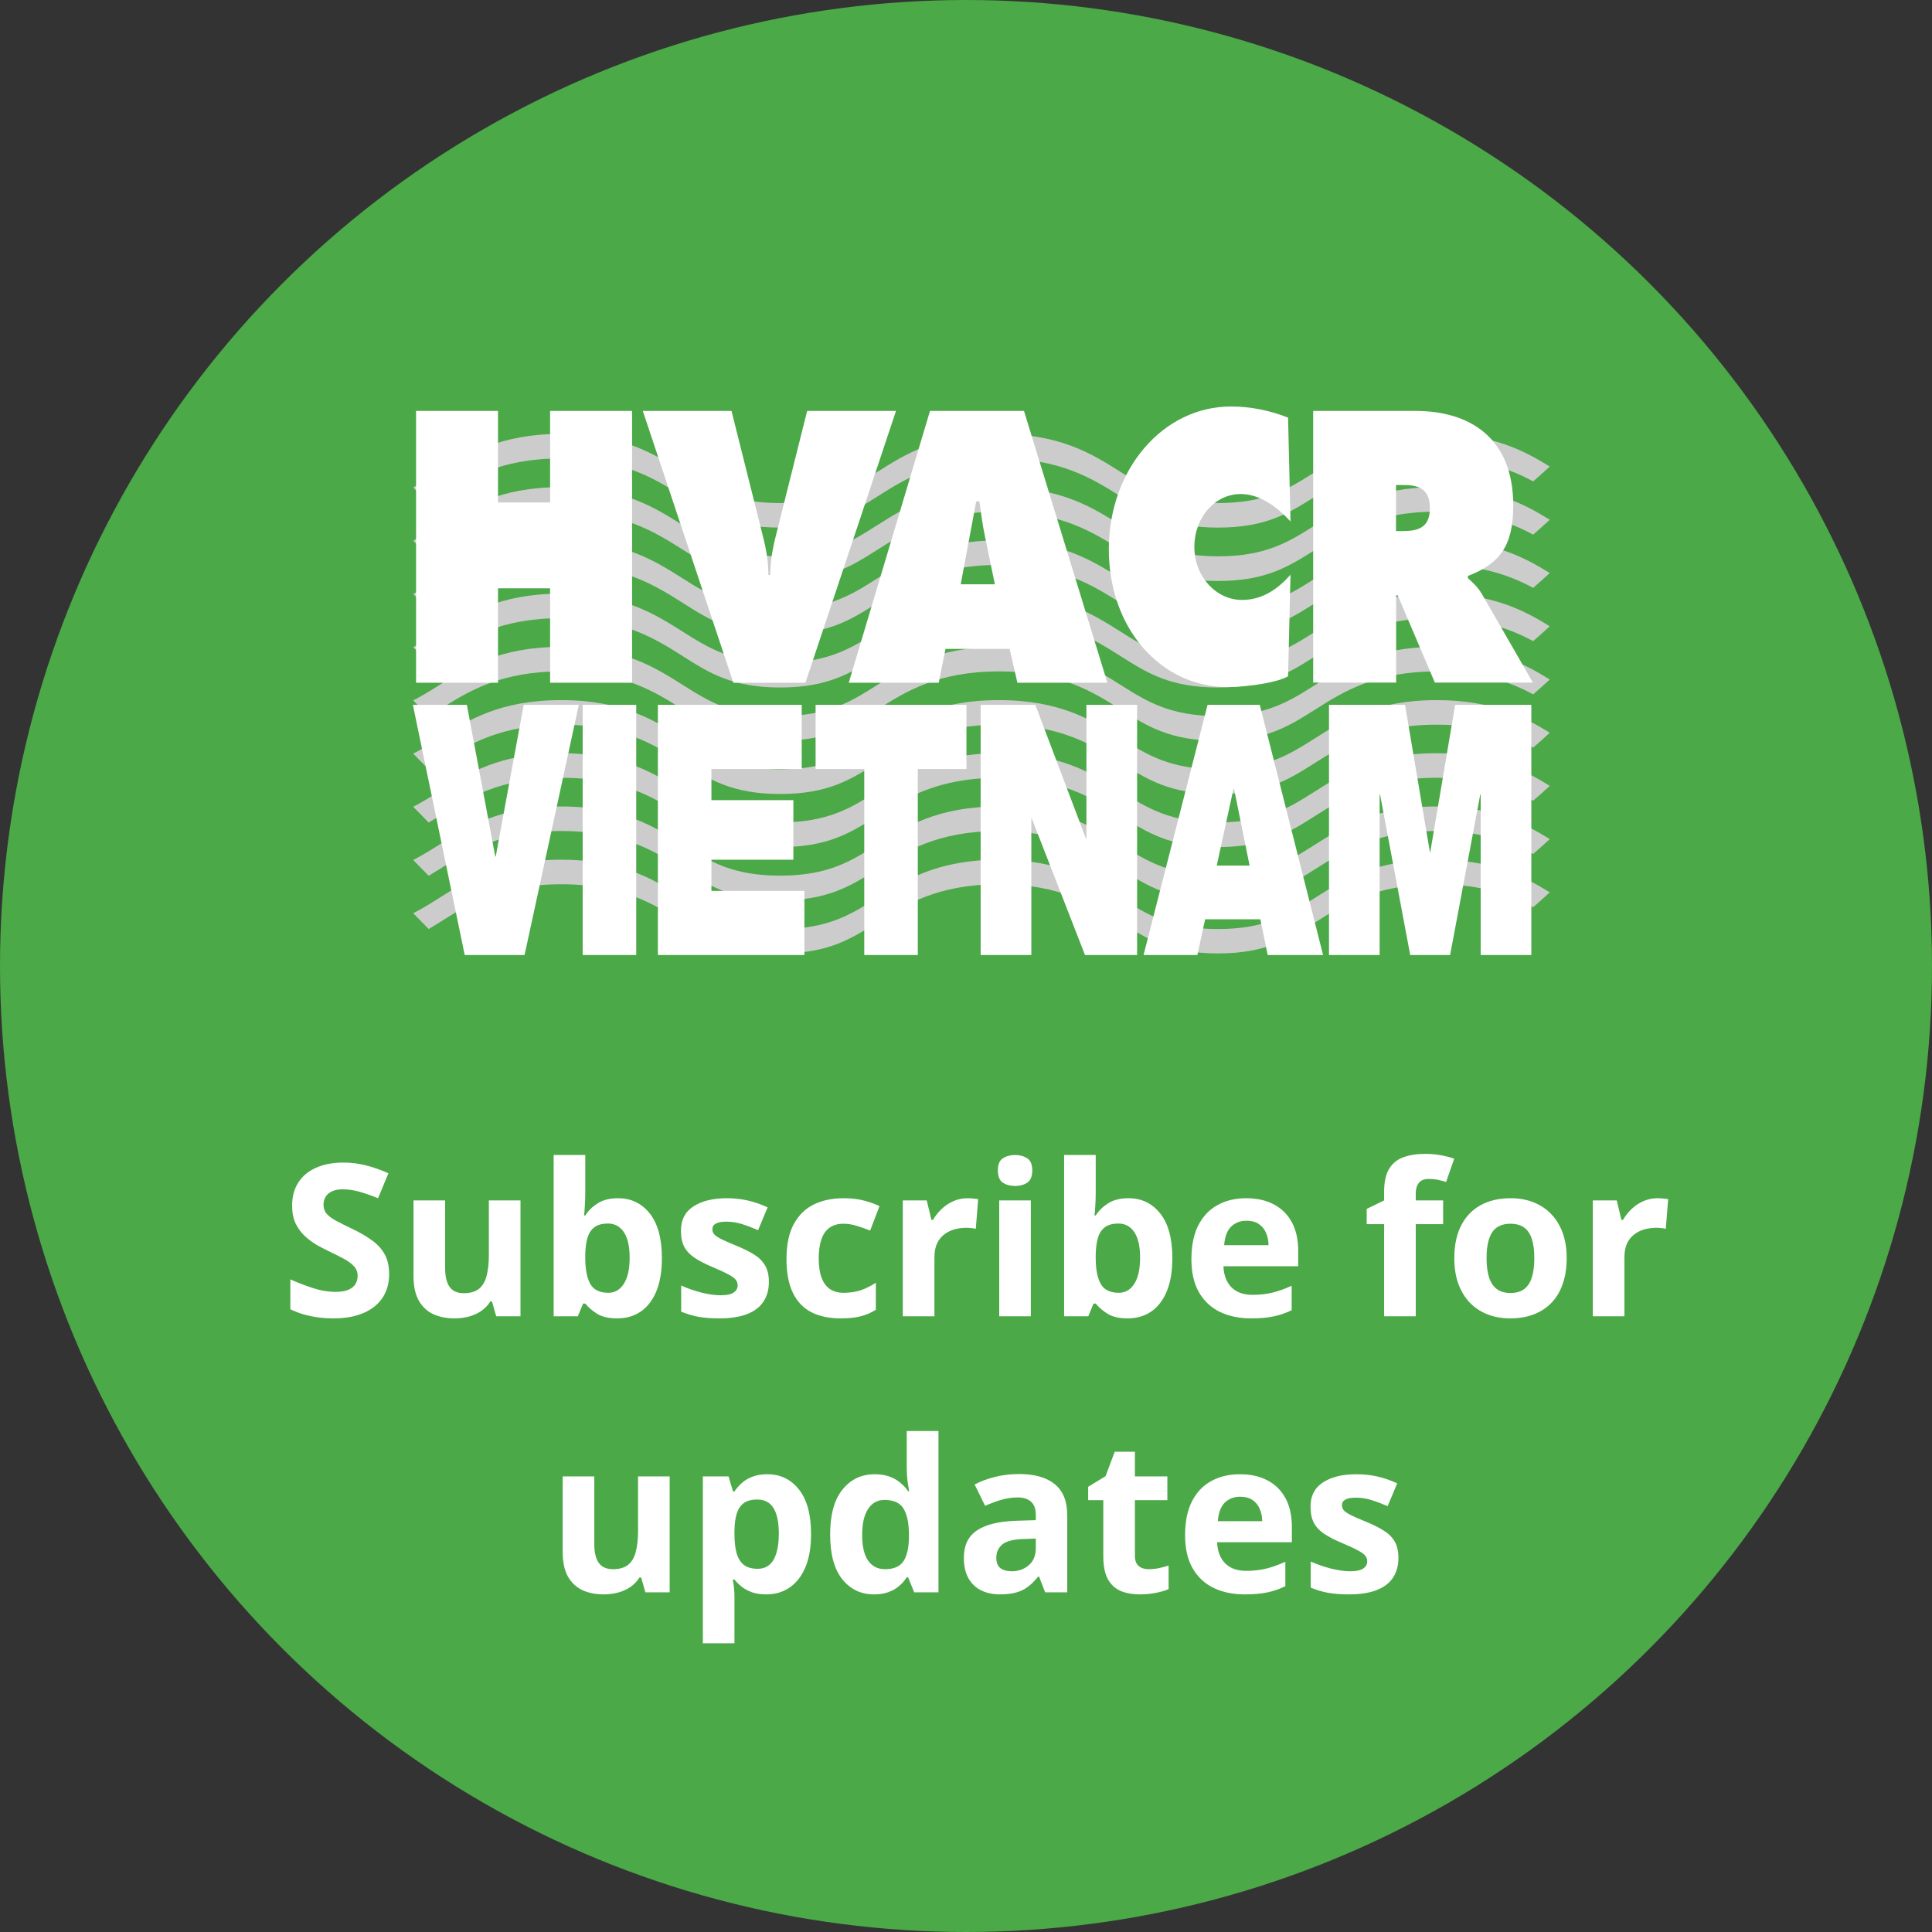
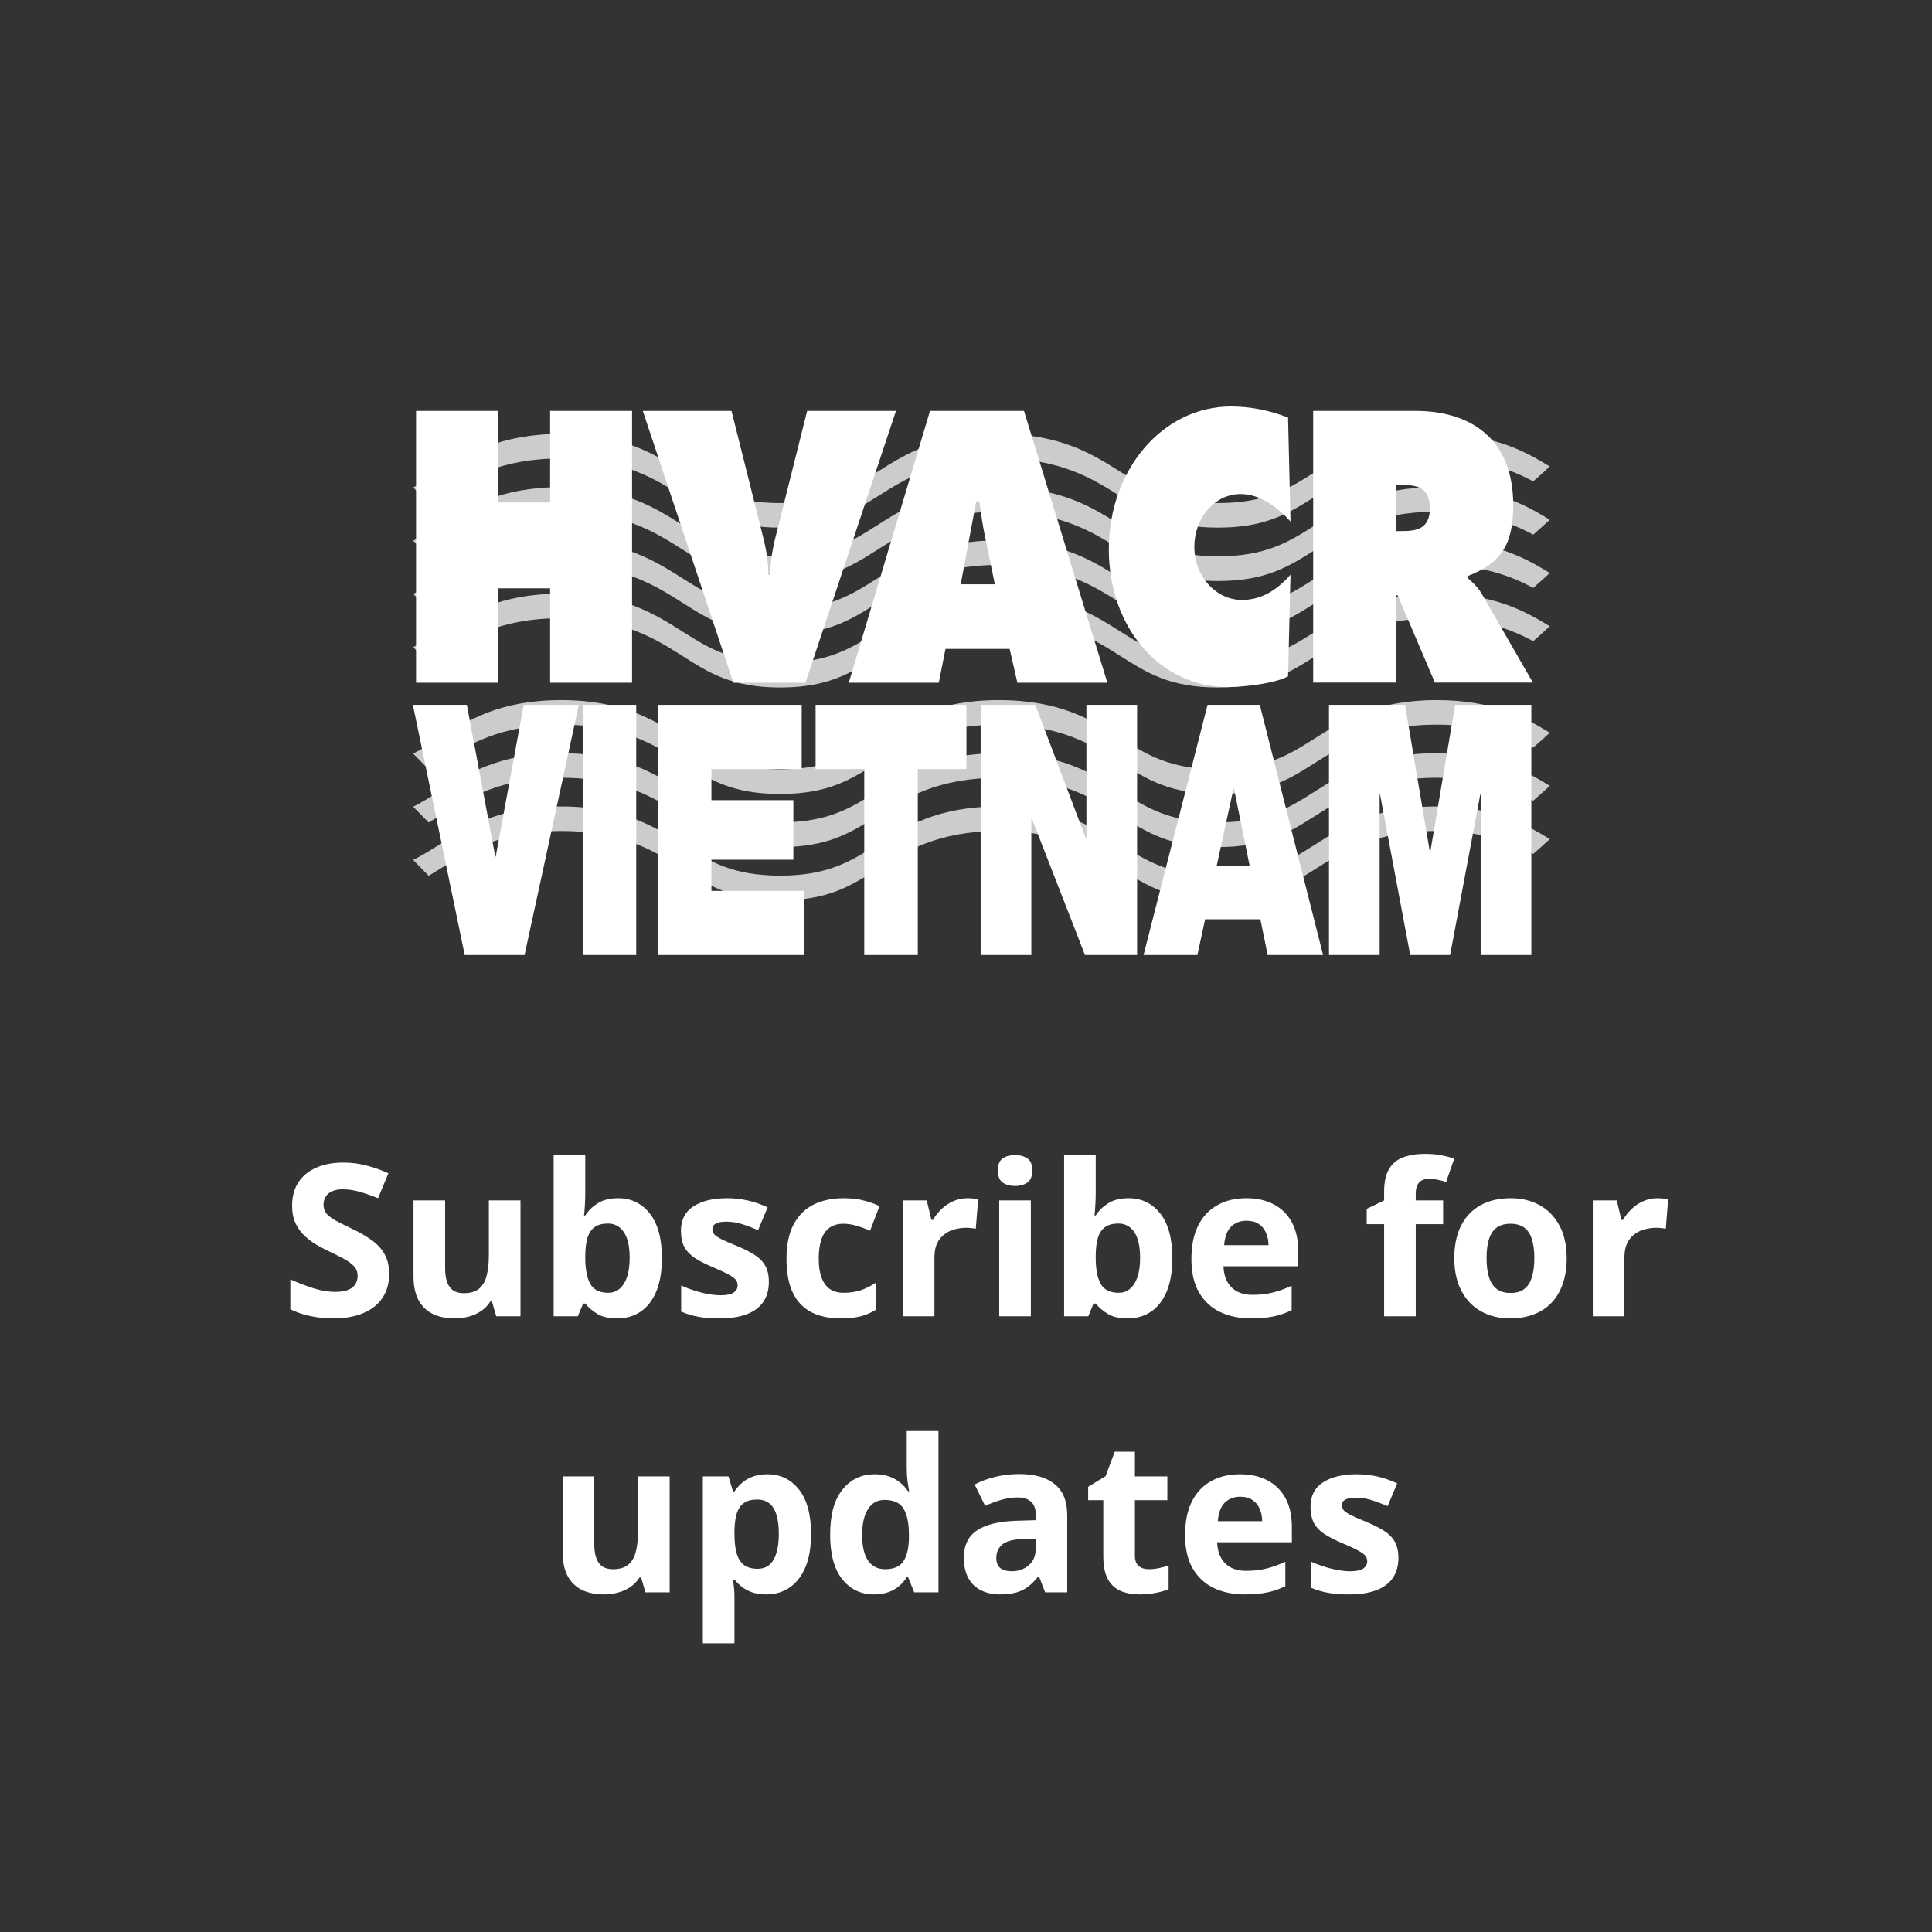
<svg xmlns="http://www.w3.org/2000/svg" width="91" height="91" viewBox="0 0 91 91" fill="none">
  <rect x="0" y="0" width="91" height="91" fill="#333333" stroke="none" />
  <g clip-path="url(#clip0_1056_2295)">
-     <circle cx="45.5" cy="45.5" r="45.5" fill="#4BA947" />
    <path d="M18.329 60.018C18.329 60.441 18.227 60.809 18.021 61.121C17.816 61.434 17.517 61.675 17.123 61.844C16.732 62.013 16.257 62.098 15.697 62.098C15.45 62.098 15.207 62.081 14.97 62.049C14.735 62.016 14.509 61.969 14.291 61.907C14.076 61.842 13.871 61.762 13.676 61.668V60.262C14.014 60.411 14.366 60.547 14.73 60.667C15.095 60.787 15.456 60.848 15.815 60.848C16.062 60.848 16.26 60.815 16.41 60.75C16.563 60.685 16.674 60.595 16.742 60.481C16.811 60.367 16.845 60.237 16.845 60.091C16.845 59.912 16.785 59.759 16.664 59.632C16.544 59.505 16.378 59.386 16.166 59.275C15.958 59.165 15.722 59.046 15.458 58.919C15.292 58.841 15.111 58.746 14.916 58.636C14.721 58.522 14.535 58.383 14.359 58.221C14.184 58.058 14.039 57.861 13.925 57.63C13.814 57.395 13.759 57.116 13.759 56.79C13.759 56.364 13.856 55.999 14.052 55.696C14.247 55.394 14.525 55.162 14.887 55.003C15.251 54.84 15.681 54.759 16.176 54.759C16.547 54.759 16.9 54.803 17.235 54.891C17.574 54.975 17.927 55.099 18.295 55.262L17.807 56.438C17.478 56.305 17.183 56.203 16.923 56.131C16.662 56.056 16.397 56.019 16.127 56.019C15.938 56.019 15.777 56.05 15.644 56.111C15.51 56.17 15.409 56.255 15.341 56.365C15.273 56.473 15.238 56.598 15.238 56.741C15.238 56.91 15.287 57.054 15.385 57.171C15.486 57.285 15.635 57.395 15.834 57.503C16.036 57.61 16.287 57.736 16.586 57.879C16.951 58.051 17.261 58.232 17.519 58.421C17.779 58.606 17.979 58.826 18.119 59.08C18.259 59.331 18.329 59.643 18.329 60.018ZM24.516 56.541V62H23.373L23.173 61.302H23.095C22.977 61.487 22.831 61.639 22.655 61.756C22.48 61.873 22.286 61.959 22.074 62.015C21.863 62.07 21.643 62.098 21.415 62.098C21.024 62.098 20.684 62.029 20.395 61.893C20.105 61.753 19.879 61.536 19.716 61.243C19.556 60.95 19.477 60.569 19.477 60.101V56.541H20.966V59.73C20.966 60.12 21.036 60.415 21.176 60.613C21.316 60.812 21.539 60.911 21.845 60.911C22.148 60.911 22.385 60.843 22.558 60.706C22.73 60.566 22.851 60.363 22.919 60.096C22.991 59.825 23.026 59.497 23.026 59.109V56.541H24.516ZM27.567 54.402V56.17C27.567 56.375 27.561 56.578 27.548 56.78C27.538 56.982 27.525 57.138 27.509 57.249H27.567C27.711 57.024 27.906 56.834 28.153 56.678C28.401 56.518 28.721 56.438 29.115 56.438C29.727 56.438 30.224 56.678 30.605 57.156C30.985 57.635 31.176 58.336 31.176 59.261C31.176 59.883 31.088 60.405 30.912 60.828C30.736 61.248 30.491 61.565 30.175 61.78C29.859 61.992 29.493 62.098 29.076 62.098C28.676 62.098 28.36 62.026 28.129 61.883C27.898 61.74 27.711 61.578 27.567 61.399H27.465L27.216 62H26.078V54.402H27.567ZM28.637 57.63C28.376 57.63 28.17 57.684 28.017 57.791C27.864 57.898 27.751 58.06 27.68 58.274C27.611 58.489 27.574 58.761 27.567 59.09V59.251C27.567 59.782 27.645 60.188 27.802 60.472C27.958 60.752 28.243 60.892 28.656 60.892C28.962 60.892 29.205 60.75 29.384 60.467C29.566 60.184 29.657 59.775 29.657 59.241C29.657 58.707 29.566 58.305 29.384 58.035C29.201 57.765 28.953 57.63 28.637 57.63ZM36.215 60.379C36.215 60.75 36.127 61.064 35.951 61.321C35.779 61.575 35.52 61.769 35.175 61.902C34.83 62.033 34.4 62.098 33.886 62.098C33.505 62.098 33.178 62.073 32.904 62.024C32.634 61.976 32.361 61.894 32.084 61.78V60.55C32.38 60.683 32.698 60.794 33.036 60.882C33.378 60.967 33.677 61.009 33.935 61.009C34.224 61.009 34.431 60.967 34.555 60.882C34.682 60.794 34.745 60.68 34.745 60.54C34.745 60.449 34.719 60.367 34.667 60.296C34.618 60.221 34.511 60.138 34.345 60.047C34.179 59.953 33.918 59.83 33.563 59.681C33.222 59.537 32.94 59.393 32.719 59.246C32.501 59.1 32.338 58.927 32.23 58.728C32.126 58.527 32.074 58.271 32.074 57.962C32.074 57.457 32.27 57.078 32.66 56.824C33.054 56.567 33.58 56.438 34.237 56.438C34.576 56.438 34.898 56.473 35.204 56.541C35.513 56.609 35.831 56.718 36.156 56.868L35.707 57.942C35.437 57.825 35.181 57.729 34.94 57.654C34.703 57.579 34.46 57.542 34.213 57.542C33.995 57.542 33.83 57.571 33.72 57.63C33.609 57.688 33.554 57.778 33.554 57.898C33.554 57.986 33.581 58.065 33.637 58.133C33.695 58.201 33.806 58.278 33.969 58.362C34.135 58.444 34.377 58.55 34.696 58.68C35.005 58.807 35.274 58.94 35.502 59.08C35.73 59.217 35.906 59.388 36.029 59.593C36.153 59.795 36.215 60.057 36.215 60.379ZM39.594 62.098C39.053 62.098 38.593 62 38.212 61.805C37.831 61.606 37.541 61.3 37.343 60.887C37.144 60.473 37.045 59.944 37.045 59.3C37.045 58.633 37.157 58.089 37.382 57.669C37.61 57.246 37.924 56.935 38.324 56.736C38.728 56.538 39.195 56.438 39.726 56.438C40.103 56.438 40.429 56.476 40.702 56.551C40.979 56.622 41.22 56.709 41.425 56.81L40.985 57.962C40.751 57.867 40.533 57.791 40.331 57.732C40.129 57.671 39.927 57.64 39.726 57.64C39.465 57.64 39.249 57.702 39.076 57.825C38.904 57.946 38.775 58.128 38.69 58.372C38.606 58.616 38.563 58.922 38.563 59.29C38.563 59.651 38.609 59.951 38.7 60.188C38.791 60.426 38.923 60.603 39.096 60.721C39.268 60.835 39.478 60.892 39.726 60.892C40.035 60.892 40.31 60.851 40.551 60.77C40.792 60.685 41.026 60.568 41.254 60.418V61.692C41.026 61.836 40.787 61.938 40.536 62C40.289 62.065 39.975 62.098 39.594 62.098ZM45.57 56.438C45.645 56.438 45.731 56.443 45.829 56.453C45.93 56.46 46.011 56.469 46.073 56.482L45.961 57.879C45.912 57.863 45.842 57.851 45.751 57.845C45.663 57.835 45.587 57.83 45.522 57.83C45.329 57.83 45.142 57.855 44.96 57.903C44.781 57.952 44.62 58.032 44.477 58.143C44.333 58.25 44.219 58.393 44.135 58.572C44.053 58.748 44.013 58.965 44.013 59.222V62H42.523V56.541H43.651L43.871 57.459H43.944C44.052 57.273 44.185 57.104 44.345 56.951C44.508 56.795 44.691 56.671 44.897 56.58C45.105 56.486 45.329 56.438 45.57 56.438ZM48.554 56.541V62H47.065V56.541H48.554ZM47.812 54.402C48.033 54.402 48.223 54.454 48.383 54.559C48.542 54.66 48.622 54.85 48.622 55.13C48.622 55.407 48.542 55.599 48.383 55.706C48.223 55.81 48.033 55.862 47.812 55.862C47.587 55.862 47.395 55.81 47.235 55.706C47.079 55.599 47.001 55.407 47.001 55.13C47.001 54.85 47.079 54.66 47.235 54.559C47.395 54.454 47.587 54.402 47.812 54.402ZM51.61 54.402V56.17C51.61 56.375 51.604 56.578 51.591 56.78C51.581 56.982 51.568 57.138 51.552 57.249H51.61C51.754 57.024 51.949 56.834 52.196 56.678C52.444 56.518 52.764 56.438 53.158 56.438C53.77 56.438 54.267 56.678 54.648 57.156C55.028 57.635 55.219 58.336 55.219 59.261C55.219 59.883 55.131 60.405 54.955 60.828C54.779 61.248 54.533 61.565 54.218 61.78C53.902 61.992 53.536 62.098 53.119 62.098C52.719 62.098 52.403 62.026 52.172 61.883C51.941 61.74 51.754 61.578 51.61 61.399H51.508L51.259 62H50.121V54.402H51.61ZM52.68 57.63C52.419 57.63 52.213 57.684 52.06 57.791C51.907 57.898 51.794 58.06 51.723 58.274C51.654 58.489 51.617 58.761 51.61 59.09V59.251C51.61 59.782 51.688 60.188 51.845 60.472C52.001 60.752 52.286 60.892 52.699 60.892C53.005 60.892 53.248 60.75 53.427 60.467C53.609 60.184 53.7 59.775 53.7 59.241C53.7 58.707 53.609 58.305 53.427 58.035C53.245 57.765 52.995 57.63 52.68 57.63ZM58.7 56.438C59.205 56.438 59.639 56.536 60.004 56.731C60.368 56.923 60.65 57.203 60.849 57.571C61.047 57.939 61.147 58.388 61.147 58.919V59.642H57.626C57.642 60.062 57.768 60.392 58.002 60.633C58.24 60.87 58.568 60.989 58.988 60.989C59.337 60.989 59.656 60.953 59.945 60.882C60.235 60.81 60.533 60.703 60.839 60.56V61.712C60.569 61.845 60.285 61.943 59.989 62.005C59.696 62.067 59.34 62.098 58.92 62.098C58.373 62.098 57.888 61.997 57.465 61.795C57.045 61.593 56.715 61.285 56.474 60.872C56.236 60.459 56.117 59.938 56.117 59.31C56.117 58.672 56.225 58.141 56.44 57.718C56.658 57.291 56.96 56.972 57.348 56.761C57.735 56.546 58.186 56.438 58.7 56.438ZM58.71 57.498C58.42 57.498 58.179 57.591 57.987 57.776C57.798 57.962 57.69 58.253 57.66 58.65H59.75C59.747 58.429 59.706 58.232 59.628 58.06C59.553 57.887 59.439 57.75 59.286 57.649C59.136 57.548 58.944 57.498 58.71 57.498ZM67.973 57.659H66.684V62H65.194V57.659H64.374V56.941L65.194 56.541V56.141C65.194 55.675 65.272 55.314 65.429 55.057C65.588 54.796 65.811 54.614 66.098 54.51C66.387 54.402 66.729 54.349 67.123 54.349C67.413 54.349 67.676 54.373 67.914 54.422C68.152 54.467 68.345 54.52 68.495 54.578L68.114 55.672C68 55.636 67.877 55.603 67.743 55.574C67.61 55.545 67.457 55.53 67.284 55.53C67.076 55.53 66.923 55.594 66.825 55.721C66.731 55.844 66.684 56.004 66.684 56.199V56.541H67.973V57.659ZM73.793 59.261C73.793 59.717 73.731 60.12 73.607 60.472C73.487 60.823 73.31 61.121 73.075 61.365C72.844 61.606 72.564 61.788 72.235 61.912C71.91 62.036 71.542 62.098 71.132 62.098C70.748 62.098 70.394 62.036 70.072 61.912C69.753 61.788 69.475 61.606 69.237 61.365C69.003 61.121 68.821 60.823 68.69 60.472C68.564 60.12 68.5 59.717 68.5 59.261C68.5 58.655 68.607 58.143 68.822 57.723C69.037 57.303 69.343 56.984 69.74 56.766C70.137 56.547 70.611 56.438 71.161 56.438C71.672 56.438 72.125 56.547 72.519 56.766C72.916 56.984 73.227 57.303 73.451 57.723C73.679 58.143 73.793 58.655 73.793 59.261ZM70.019 59.261C70.019 59.619 70.058 59.92 70.136 60.164C70.214 60.408 70.336 60.592 70.502 60.716C70.668 60.84 70.884 60.901 71.151 60.901C71.415 60.901 71.628 60.84 71.791 60.716C71.957 60.592 72.078 60.408 72.152 60.164C72.231 59.92 72.269 59.619 72.269 59.261C72.269 58.899 72.231 58.6 72.152 58.362C72.078 58.121 71.957 57.941 71.791 57.82C71.625 57.7 71.409 57.64 71.142 57.64C70.748 57.64 70.461 57.775 70.282 58.045C70.106 58.315 70.019 58.72 70.019 59.261ZM78.07 56.438C78.145 56.438 78.231 56.443 78.329 56.453C78.43 56.46 78.511 56.469 78.573 56.482L78.461 57.879C78.412 57.863 78.342 57.851 78.251 57.845C78.163 57.835 78.087 57.83 78.022 57.83C77.829 57.83 77.642 57.855 77.46 57.903C77.281 57.952 77.12 58.032 76.977 58.143C76.833 58.25 76.719 58.393 76.635 58.572C76.553 58.748 76.513 58.965 76.513 59.222V62H75.023V56.541H76.151L76.371 57.459H76.444C76.552 57.273 76.685 57.104 76.845 56.951C77.007 56.795 77.191 56.671 77.397 56.58C77.605 56.486 77.829 56.438 78.07 56.438ZM31.542 69.541V75H30.399L30.199 74.302H30.121C30.004 74.487 29.857 74.639 29.682 74.756C29.506 74.873 29.312 74.959 29.101 75.015C28.889 75.07 28.669 75.098 28.441 75.098C28.051 75.098 27.711 75.029 27.421 74.893C27.131 74.753 26.905 74.536 26.742 74.243C26.583 73.95 26.503 73.569 26.503 73.101V69.541H27.992V72.73C27.992 73.12 28.062 73.415 28.202 73.613C28.342 73.812 28.565 73.911 28.871 73.911C29.174 73.911 29.412 73.843 29.584 73.706C29.756 73.566 29.877 73.363 29.945 73.096C30.017 72.826 30.053 72.497 30.053 72.109V69.541H31.542ZM36.142 69.439C36.757 69.439 37.253 69.678 37.631 70.156C38.012 70.635 38.202 71.336 38.202 72.261C38.202 72.879 38.113 73.4 37.934 73.823C37.755 74.243 37.507 74.561 37.191 74.775C36.876 74.99 36.513 75.098 36.102 75.098C35.839 75.098 35.613 75.065 35.424 75C35.235 74.932 35.074 74.845 34.94 74.741C34.807 74.634 34.691 74.52 34.594 74.399H34.516C34.542 74.53 34.561 74.663 34.574 74.8C34.587 74.936 34.594 75.07 34.594 75.2V77.402H33.105V69.541H34.315L34.525 70.249H34.594C34.691 70.103 34.81 69.967 34.95 69.844C35.09 69.72 35.258 69.622 35.453 69.551C35.652 69.476 35.881 69.439 36.142 69.439ZM35.663 70.63C35.403 70.63 35.196 70.684 35.043 70.791C34.89 70.898 34.778 71.06 34.706 71.274C34.638 71.489 34.6 71.761 34.594 72.09V72.251C34.594 72.603 34.626 72.9 34.691 73.144C34.76 73.389 34.872 73.574 35.028 73.701C35.188 73.828 35.406 73.892 35.683 73.892C35.91 73.892 36.098 73.828 36.244 73.701C36.391 73.574 36.5 73.389 36.571 73.144C36.646 72.897 36.684 72.596 36.684 72.241C36.684 71.707 36.601 71.305 36.435 71.035C36.269 70.765 36.011 70.63 35.663 70.63ZM41.161 75.098C40.552 75.098 40.056 74.86 39.672 74.385C39.291 73.906 39.101 73.205 39.101 72.28C39.101 71.346 39.294 70.64 39.682 70.161C40.069 69.679 40.575 69.439 41.2 69.439C41.461 69.439 41.69 69.474 41.889 69.546C42.087 69.618 42.258 69.713 42.401 69.834C42.548 69.954 42.672 70.09 42.773 70.239H42.821C42.802 70.135 42.777 69.982 42.748 69.78C42.722 69.575 42.709 69.365 42.709 69.15V67.402H44.203V75H43.06L42.773 74.292H42.709C42.615 74.442 42.496 74.579 42.352 74.702C42.213 74.823 42.045 74.919 41.85 74.99C41.654 75.062 41.425 75.098 41.161 75.098ZM41.684 73.911C42.09 73.911 42.377 73.791 42.543 73.55C42.712 73.306 42.802 72.939 42.812 72.451V72.29C42.812 71.759 42.73 71.354 42.567 71.074C42.405 70.791 42.102 70.649 41.659 70.649C41.33 70.649 41.073 70.791 40.888 71.074C40.702 71.357 40.609 71.766 40.609 72.3C40.609 72.834 40.702 73.236 40.888 73.506C41.077 73.776 41.342 73.911 41.684 73.911ZM47.997 69.429C48.73 69.429 49.291 69.588 49.682 69.907C50.072 70.226 50.268 70.711 50.268 71.362V75H49.227L48.94 74.258H48.9C48.744 74.453 48.585 74.613 48.422 74.736C48.259 74.86 48.072 74.951 47.86 75.01C47.649 75.068 47.392 75.098 47.089 75.098C46.767 75.098 46.477 75.036 46.22 74.912C45.966 74.788 45.766 74.6 45.619 74.346C45.473 74.088 45.399 73.763 45.399 73.369C45.399 72.79 45.603 72.363 46.01 72.09C46.417 71.813 47.027 71.66 47.841 71.631L48.788 71.602V71.362C48.788 71.076 48.713 70.866 48.563 70.732C48.414 70.599 48.205 70.532 47.938 70.532C47.675 70.532 47.416 70.57 47.162 70.644C46.908 70.719 46.654 70.814 46.4 70.928L45.907 69.922C46.197 69.769 46.521 69.648 46.879 69.561C47.24 69.473 47.613 69.429 47.997 69.429ZM48.788 72.471L48.212 72.49C47.73 72.503 47.395 72.59 47.206 72.749C47.02 72.909 46.928 73.118 46.928 73.379C46.928 73.607 46.995 73.769 47.128 73.867C47.261 73.962 47.435 74.009 47.65 74.009C47.969 74.009 48.238 73.914 48.456 73.726C48.677 73.537 48.788 73.268 48.788 72.92V72.471ZM54.105 73.911C54.268 73.911 54.426 73.895 54.579 73.862C54.735 73.83 54.89 73.789 55.043 73.74V74.849C54.883 74.92 54.685 74.979 54.447 75.024C54.213 75.073 53.956 75.098 53.676 75.098C53.35 75.098 53.057 75.046 52.797 74.941C52.54 74.834 52.336 74.65 52.187 74.39C52.04 74.126 51.967 73.76 51.967 73.291V70.659H51.254V70.029L52.074 69.531L52.504 68.379H53.456V69.541H54.984V70.659H53.456V73.291C53.456 73.499 53.515 73.656 53.632 73.76C53.752 73.861 53.91 73.911 54.105 73.911ZM58.402 69.439C58.907 69.439 59.342 69.536 59.706 69.731C60.071 69.924 60.352 70.204 60.551 70.571C60.749 70.939 60.849 71.388 60.849 71.919V72.642H57.328C57.344 73.061 57.47 73.392 57.704 73.633C57.942 73.87 58.27 73.989 58.69 73.989C59.039 73.989 59.358 73.954 59.648 73.882C59.937 73.81 60.235 73.703 60.541 73.56V74.712C60.271 74.845 59.988 74.943 59.691 75.005C59.398 75.067 59.042 75.098 58.622 75.098C58.075 75.098 57.59 74.997 57.167 74.795C56.747 74.593 56.417 74.285 56.176 73.872C55.938 73.459 55.819 72.938 55.819 72.31C55.819 71.671 55.927 71.141 56.142 70.718C56.36 70.291 56.662 69.972 57.05 69.761C57.437 69.546 57.888 69.439 58.402 69.439ZM58.412 70.498C58.122 70.498 57.882 70.591 57.69 70.776C57.501 70.962 57.392 71.253 57.362 71.65H59.452C59.449 71.429 59.408 71.232 59.33 71.06C59.255 70.887 59.141 70.75 58.988 70.649C58.839 70.549 58.647 70.498 58.412 70.498ZM65.868 73.379C65.868 73.75 65.78 74.064 65.605 74.321C65.432 74.575 65.173 74.769 64.828 74.902C64.483 75.033 64.053 75.098 63.539 75.098C63.158 75.098 62.831 75.073 62.558 75.024C62.287 74.976 62.014 74.894 61.737 74.78V73.55C62.033 73.683 62.351 73.794 62.69 73.882C63.031 73.966 63.331 74.009 63.588 74.009C63.878 74.009 64.084 73.966 64.208 73.882C64.335 73.794 64.398 73.68 64.398 73.54C64.398 73.449 64.372 73.368 64.32 73.296C64.272 73.221 64.164 73.138 63.998 73.047C63.832 72.953 63.572 72.83 63.217 72.681C62.875 72.537 62.593 72.393 62.372 72.246C62.154 72.1 61.991 71.927 61.884 71.728C61.78 71.527 61.727 71.271 61.727 70.962C61.727 70.457 61.923 70.078 62.313 69.824C62.707 69.567 63.233 69.439 63.891 69.439C64.229 69.439 64.551 69.473 64.857 69.541C65.167 69.609 65.484 69.718 65.81 69.868L65.36 70.942C65.09 70.825 64.835 70.729 64.594 70.654C64.356 70.579 64.114 70.542 63.866 70.542C63.648 70.542 63.484 70.571 63.373 70.63C63.262 70.689 63.207 70.778 63.207 70.898C63.207 70.986 63.235 71.064 63.29 71.133C63.349 71.201 63.459 71.278 63.622 71.362C63.788 71.444 64.031 71.549 64.35 71.68C64.659 71.807 64.927 71.94 65.155 72.08C65.383 72.217 65.559 72.388 65.683 72.593C65.806 72.795 65.868 73.057 65.868 73.379Z" fill="white" />
    <path d="M72.993 21.971C71.756 21.208 70.276 20.437 67.673 20.437C64.78 20.437 63.273 21.39 61.948 22.228C60.704 23.019 59.622 23.695 57.364 23.695C55.107 23.695 54.025 23.012 52.781 22.228C51.456 21.39 49.949 20.437 47.049 20.437C44.149 20.437 42.648 21.39 41.323 22.228C40.079 23.019 38.998 23.695 36.74 23.695C34.482 23.695 33.401 23.012 32.157 22.228C30.832 21.39 29.324 20.437 26.431 20.437C23.538 20.437 22.03 21.39 20.706 22.228C20.286 22.492 19.887 22.742 19.462 22.959L20.192 23.702C20.361 23.601 20.537 23.492 20.712 23.384C22.037 22.546 23.545 21.593 26.438 21.593C29.331 21.593 30.839 22.546 32.163 23.384C33.407 24.175 34.482 24.851 36.747 24.851C39.011 24.851 40.079 24.169 41.33 23.384C42.655 22.546 44.162 21.593 47.056 21.593C49.949 21.593 51.456 22.546 52.788 23.384C54.032 24.175 55.113 24.851 57.371 24.851C59.629 24.851 60.704 24.169 61.954 23.384C63.279 22.546 64.787 21.593 67.68 21.593C69.762 21.593 71.121 22.086 72.216 22.674C72.48 22.445 72.743 22.208 73 21.971" fill="#CCCCCC" />
    <path d="M72.993 34.511C71.756 33.747 70.276 32.977 67.673 32.977C64.78 32.977 63.273 33.93 61.948 34.768C60.704 35.559 59.622 36.235 57.364 36.235C55.107 36.235 54.025 35.552 52.781 34.768C51.456 33.93 49.949 32.977 47.049 32.977C44.149 32.977 42.648 33.93 41.323 34.768C40.079 35.559 38.998 36.235 36.74 36.235C34.482 36.235 33.401 35.552 32.157 34.768C30.832 33.93 29.324 32.977 26.431 32.977C23.538 32.977 22.03 33.93 20.706 34.768C20.286 35.032 19.887 35.282 19.462 35.498L20.192 36.242C20.361 36.14 20.537 36.032 20.712 35.924C22.037 35.086 23.545 34.133 26.438 34.133C29.331 34.133 30.839 35.086 32.163 35.924C33.407 36.715 34.482 37.398 36.747 37.398C39.011 37.398 40.079 36.715 41.33 35.924C42.655 35.086 44.162 34.133 47.056 34.133C49.949 34.133 51.456 35.086 52.788 35.924C54.032 36.715 55.113 37.398 57.371 37.398C59.629 37.398 60.704 36.715 61.954 35.924C63.279 35.086 64.787 34.133 67.68 34.133C69.762 34.133 71.121 34.626 72.216 35.214C72.48 34.984 72.743 34.748 73 34.511" fill="#CCCCCC" />
    <path d="M72.993 24.479C71.756 23.715 70.276 22.945 67.673 22.945C64.78 22.945 63.273 23.898 61.948 24.736C60.704 25.527 59.622 26.203 57.364 26.203C55.107 26.203 54.025 25.52 52.781 24.736C51.456 23.898 49.949 22.945 47.049 22.945C44.149 22.945 42.648 23.898 41.323 24.736C40.079 25.527 38.998 26.203 36.74 26.203C34.482 26.203 33.401 25.52 32.157 24.736C30.832 23.898 29.324 22.945 26.431 22.945C23.538 22.945 22.03 23.898 20.706 24.736C20.286 25 19.887 25.25 19.462 25.466L20.192 26.21C20.361 26.108 20.537 26 20.712 25.892C22.037 25.054 23.545 24.101 26.438 24.101C29.331 24.101 30.839 25.054 32.163 25.892C33.407 26.683 34.482 27.366 36.747 27.366C39.011 27.366 40.079 26.683 41.33 25.892C42.655 25.054 44.162 24.101 47.056 24.101C49.949 24.101 51.456 25.054 52.788 25.892C54.032 26.683 55.113 27.366 57.371 27.366C59.629 27.366 60.704 26.683 61.954 25.892C63.279 25.054 64.787 24.101 67.68 24.101C69.762 24.101 71.121 24.594 72.216 25.182C72.48 24.952 72.743 24.716 73 24.479" fill="#CCCCCC" />
    <path d="M72.993 37.012C71.756 36.248 70.276 35.478 67.673 35.478C64.78 35.478 63.273 36.431 61.948 37.269C60.704 38.06 59.622 38.736 57.364 38.736C55.107 38.736 54.025 38.053 52.781 37.269C51.456 36.431 49.949 35.478 47.049 35.478C44.149 35.478 42.648 36.431 41.323 37.269C40.079 38.06 38.998 38.736 36.74 38.736C34.482 38.736 33.401 38.053 32.157 37.269C30.832 36.431 29.324 35.478 26.431 35.478C23.538 35.478 22.03 36.431 20.706 37.269C20.286 37.533 19.887 37.783 19.462 37.999L20.192 38.743C20.361 38.641 20.537 38.533 20.712 38.425C22.037 37.587 23.545 36.634 26.438 36.634C29.331 36.634 30.839 37.587 32.163 38.425C33.407 39.216 34.482 39.899 36.747 39.899C39.011 39.899 40.079 39.216 41.33 38.425C42.655 37.587 44.162 36.634 47.056 36.634C49.949 36.634 51.456 37.587 52.788 38.425C54.032 39.216 55.113 39.899 57.371 39.899C59.629 39.899 60.704 39.216 61.954 38.425C63.279 37.587 64.787 36.634 67.68 36.634C69.762 36.634 71.121 37.127 72.216 37.715C72.48 37.486 72.743 37.249 73 37.012" fill="#CCCCCC" />
    <path d="M72.993 26.987C71.756 26.224 70.276 25.453 67.673 25.453C64.78 25.453 63.273 26.406 61.948 27.244C60.704 28.035 59.622 28.711 57.364 28.711C55.107 28.711 54.025 28.028 52.781 27.244C51.456 26.406 49.949 25.453 47.049 25.453C44.149 25.453 42.648 26.406 41.323 27.244C40.079 28.035 38.998 28.711 36.74 28.711C34.482 28.711 33.401 28.028 32.157 27.244C30.832 26.406 29.324 25.453 26.431 25.453C23.538 25.453 22.03 26.406 20.706 27.244C20.286 27.508 19.887 27.758 19.462 27.974L20.192 28.718C20.361 28.616 20.537 28.508 20.712 28.4C22.037 27.562 23.545 26.609 26.438 26.609C29.331 26.609 30.839 27.562 32.163 28.4C33.407 29.191 34.482 29.874 36.747 29.874C39.011 29.874 40.079 29.191 41.33 28.4C42.655 27.562 44.162 26.609 47.056 26.609C49.949 26.609 51.456 27.562 52.788 28.4C54.032 29.191 55.113 29.874 57.371 29.874C59.629 29.874 60.704 29.191 61.954 28.4C63.279 27.562 64.787 26.609 67.68 26.609C69.762 26.609 71.121 27.102 72.216 27.69C72.48 27.461 72.743 27.224 73 26.987" fill="#CCCCCC" />
    <path d="M72.993 39.52C71.756 38.757 70.276 37.986 67.673 37.986C64.78 37.986 63.273 38.939 61.948 39.777C60.704 40.568 59.622 41.244 57.364 41.244C55.107 41.244 54.025 40.561 52.781 39.777C51.456 38.939 49.949 37.986 47.049 37.986C44.149 37.986 42.648 38.939 41.323 39.777C40.079 40.568 38.998 41.244 36.74 41.244C34.482 41.244 33.401 40.561 32.157 39.777C30.832 38.939 29.324 37.986 26.431 37.986C23.538 37.986 22.03 38.939 20.706 39.777C20.286 40.041 19.887 40.291 19.462 40.507L20.192 41.251C20.361 41.15 20.537 41.041 20.712 40.933C22.037 40.095 23.545 39.142 26.438 39.142C29.331 39.142 30.839 40.095 32.163 40.933C33.407 41.724 34.482 42.407 36.747 42.407C39.011 42.407 40.079 41.724 41.33 40.933C42.655 40.095 44.162 39.142 47.056 39.142C49.949 39.142 51.456 40.095 52.788 40.933C54.032 41.724 55.113 42.407 57.371 42.407C59.629 42.407 60.704 41.724 61.954 40.933C63.279 40.095 64.787 39.142 67.68 39.142C69.762 39.142 71.121 39.635 72.216 40.223C72.48 39.993 72.743 39.757 73 39.52" fill="#CCCCCC" />
    <path d="M72.993 29.495C71.756 28.732 70.276 27.961 67.673 27.961C64.78 27.961 63.273 28.914 61.948 29.752C60.704 30.543 59.622 31.219 57.364 31.219C55.107 31.219 54.025 30.537 52.781 29.752C51.456 28.914 49.949 27.961 47.049 27.961C44.149 27.961 42.648 28.914 41.323 29.752C40.079 30.543 38.998 31.219 36.74 31.219C34.482 31.219 33.401 30.537 32.157 29.752C30.832 28.914 29.324 27.961 26.431 27.961C23.538 27.961 22.03 28.914 20.706 29.752C20.286 30.016 19.887 30.266 19.462 30.482L20.192 31.226C20.361 31.125 20.537 31.016 20.712 30.908C22.037 30.07 23.545 29.117 26.438 29.117C29.331 29.117 30.839 30.07 32.163 30.908C33.407 31.699 34.482 32.382 36.747 32.382C39.011 32.382 40.079 31.699 41.33 30.908C42.655 30.07 44.162 29.117 47.056 29.117C49.949 29.117 51.456 30.07 52.788 30.908C54.032 31.699 55.113 32.382 57.371 32.382C59.629 32.382 60.704 31.699 61.954 30.908C63.279 30.07 64.787 29.117 67.68 29.117C69.762 29.117 71.121 29.61 72.216 30.198C72.48 29.969 72.743 29.732 73 29.495" fill="#CCCCCC" />
-     <path d="M72.993 42.028C71.756 41.264 70.276 40.494 67.673 40.494C64.78 40.494 63.273 41.447 61.948 42.285C60.704 43.076 59.622 43.759 57.364 43.759C55.107 43.759 54.025 43.076 52.781 42.285C51.456 41.447 49.949 40.494 47.049 40.494C44.149 40.494 42.648 41.447 41.323 42.285C40.079 43.076 38.998 43.759 36.74 43.759C34.482 43.759 33.401 43.076 32.157 42.285C30.832 41.447 29.324 40.494 26.431 40.494C23.538 40.494 22.03 41.447 20.706 42.285C20.286 42.549 19.887 42.799 19.462 43.015L20.192 43.759C20.361 43.657 20.537 43.549 20.712 43.441C22.037 42.603 23.545 41.65 26.438 41.65C29.331 41.65 30.839 42.603 32.163 43.441C33.407 44.232 34.482 44.908 36.747 44.908C39.011 44.908 40.079 44.225 41.33 43.441C42.655 42.603 44.162 41.65 47.056 41.65C49.949 41.65 51.456 42.603 52.788 43.441C54.032 44.232 55.113 44.908 57.371 44.908C59.629 44.908 60.704 44.225 61.954 43.441C63.279 42.603 64.787 41.65 67.68 41.65C69.762 41.65 71.121 42.143 72.216 42.731C72.48 42.501 72.743 42.265 73 42.028" fill="#CCCCCC" />
-     <path d="M72.993 32.003C71.756 31.239 70.276 30.469 67.673 30.469C64.78 30.469 63.273 31.422 61.948 32.26C60.704 33.051 59.622 33.727 57.364 33.727C55.107 33.727 54.025 33.044 52.781 32.26C51.456 31.422 49.949 30.469 47.049 30.469C44.149 30.469 42.648 31.422 41.323 32.26C40.079 33.051 38.998 33.727 36.74 33.727C34.482 33.727 33.401 33.044 32.157 32.26C30.832 31.422 29.324 30.469 26.431 30.469C23.538 30.469 22.03 31.422 20.706 32.26C20.286 32.524 19.887 32.774 19.462 32.99L20.192 33.734C20.361 33.632 20.537 33.524 20.712 33.416C22.037 32.578 23.545 31.625 26.438 31.625C29.331 31.625 30.839 32.578 32.163 33.416C33.407 34.207 34.482 34.89 36.747 34.89C39.011 34.89 40.079 34.207 41.33 33.416C42.655 32.578 44.162 31.625 47.056 31.625C49.949 31.625 51.456 32.578 52.788 33.416C54.032 34.207 55.113 34.89 57.371 34.89C59.629 34.89 60.704 34.207 61.954 33.416C63.279 32.578 64.787 31.625 67.68 31.625C69.762 31.625 71.121 32.118 72.216 32.706C72.48 32.476 72.743 32.24 73 32.003" fill="#CCCCCC" />
    <path d="M65.76 22.844H66.064C66.754 22.844 67.349 22.965 67.349 23.945C67.349 24.926 66.693 25.014 66.031 25.014H65.754V22.844H65.76ZM61.846 32.152H65.76V28.042H65.835L67.585 32.152H72.203L69.809 27.995C69.593 27.623 69.343 27.42 69.14 27.231V27.129C70.627 26.555 71.276 25.737 71.276 23.804C71.276 20.579 69.174 19.356 66.686 19.356H61.853V32.159L61.846 32.152ZM60.677 19.673C59.832 19.335 58.892 19.146 57.986 19.146C54.755 19.146 52.227 22.134 52.227 25.872C52.227 29.61 54.681 32.362 57.824 32.362C58.541 32.362 60.028 32.206 60.67 31.855L60.785 27.069C60.143 27.799 59.413 28.258 58.493 28.258C57.297 28.258 56.256 27.17 56.256 25.764C56.256 24.358 57.236 23.27 58.433 23.27C59.338 23.27 60.143 23.864 60.785 24.561L60.67 19.687L60.677 19.673ZM45.251 27.521L45.981 23.614H46.13C46.204 24.155 46.278 24.716 46.393 25.264L46.86 27.521H45.251ZM44.534 30.564H47.556L47.921 32.159H52.159L48.232 19.356H43.804L39.978 32.159H44.217L44.534 30.564ZM38.018 19.356L36.557 25.183C36.395 25.811 36.28 26.44 36.28 27.082H36.193C36.193 26.433 36.078 25.805 35.915 25.183L34.455 19.356H30.278L34.543 32.159H37.937L42.202 19.356H38.024H38.018ZM19.597 32.159H23.457V27.711H25.911V32.159H29.771V19.356H25.911V23.668H23.457V19.356H19.597V32.159Z" fill="white" />
    <path d="M62.603 44.983H64.983V37.425H65.003L66.423 44.983H68.302L69.722 37.425H69.742V44.983H72.128V33.2H68.539L67.369 40.129H67.349L66.179 33.2H62.597V44.983H62.603ZM53.863 44.983H56.398L56.763 43.299H59.365L59.71 44.983H62.319L59.338 33.2H56.878L53.863 44.983ZM57.31 40.771L58.101 37.141H58.122L58.858 40.771H57.31ZM46.19 44.983H48.577V38.547H48.597L51.105 44.983H53.559V33.2H51.172V39.507H51.152L48.766 33.2H46.19V44.983ZM40.708 44.983H43.23V36.222H45.521V33.2H38.416V36.222H40.708V44.983ZM30.994 44.983H37.889V41.961H33.509V40.494H37.369V37.688H33.509V36.222H37.761V33.2H30.987V44.983H30.994ZM27.445 44.983H29.967V33.2H27.445V44.983ZM27.256 33.2H24.667L23.349 40.345H23.328L21.99 33.2H19.448L21.889 44.983H24.707L27.263 33.2H27.256Z" fill="white" />
  </g>
  <defs>
    <clipPath id="clip0_1056_2295">
      <rect width="91" height="91" fill="white" />
    </clipPath>
  </defs>
</svg>